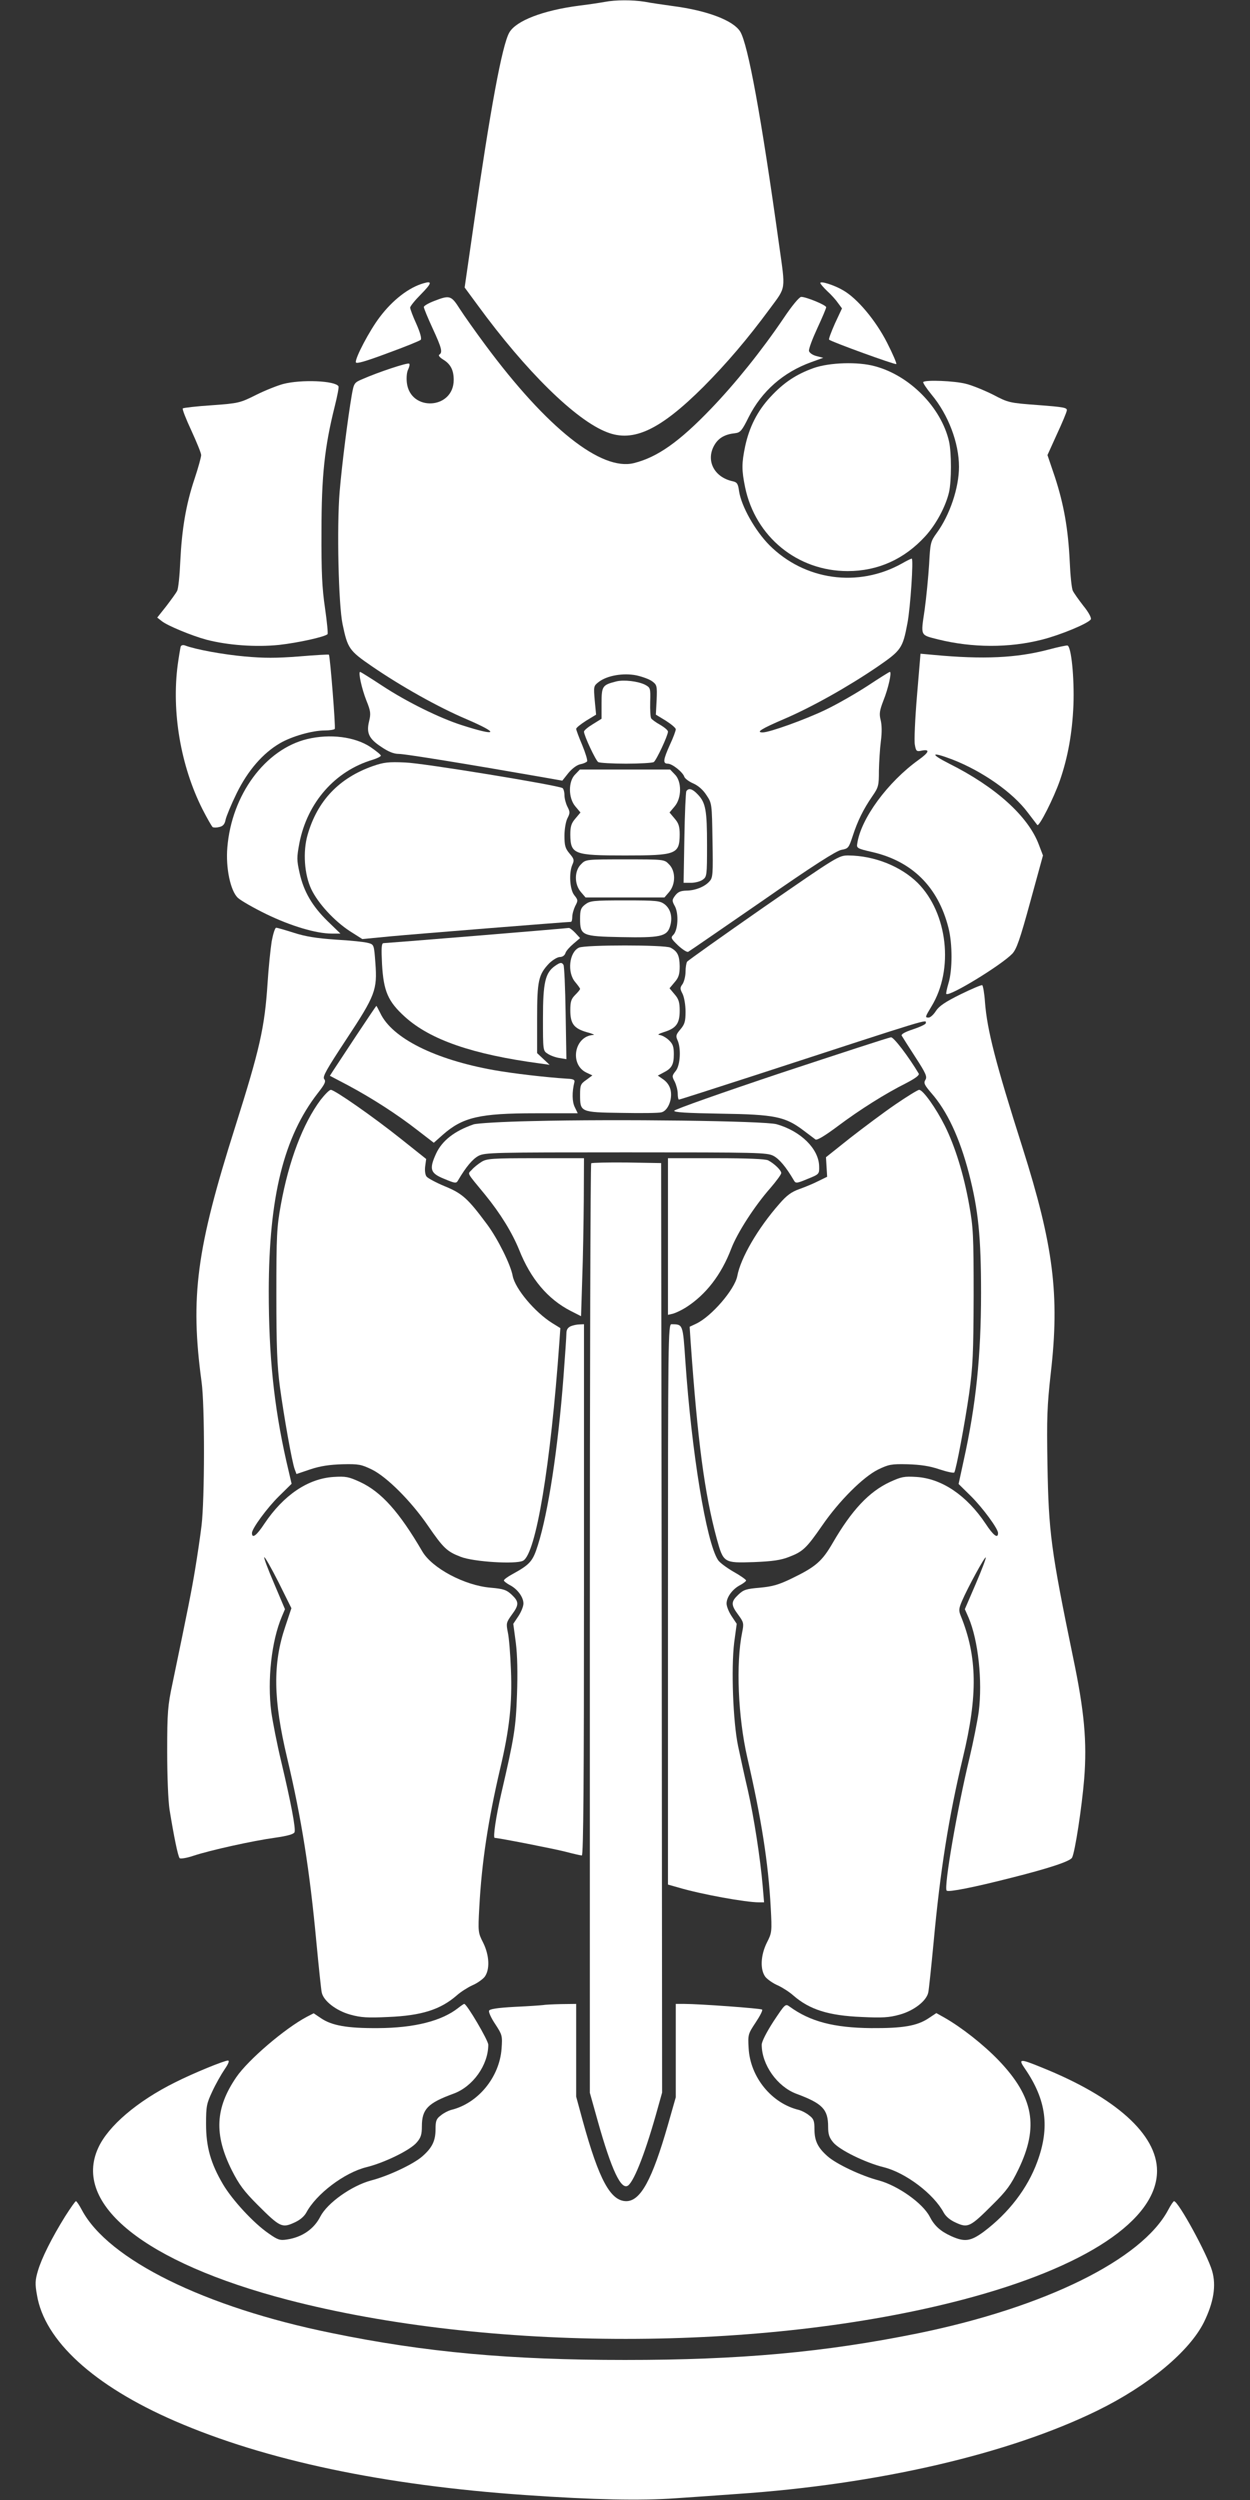
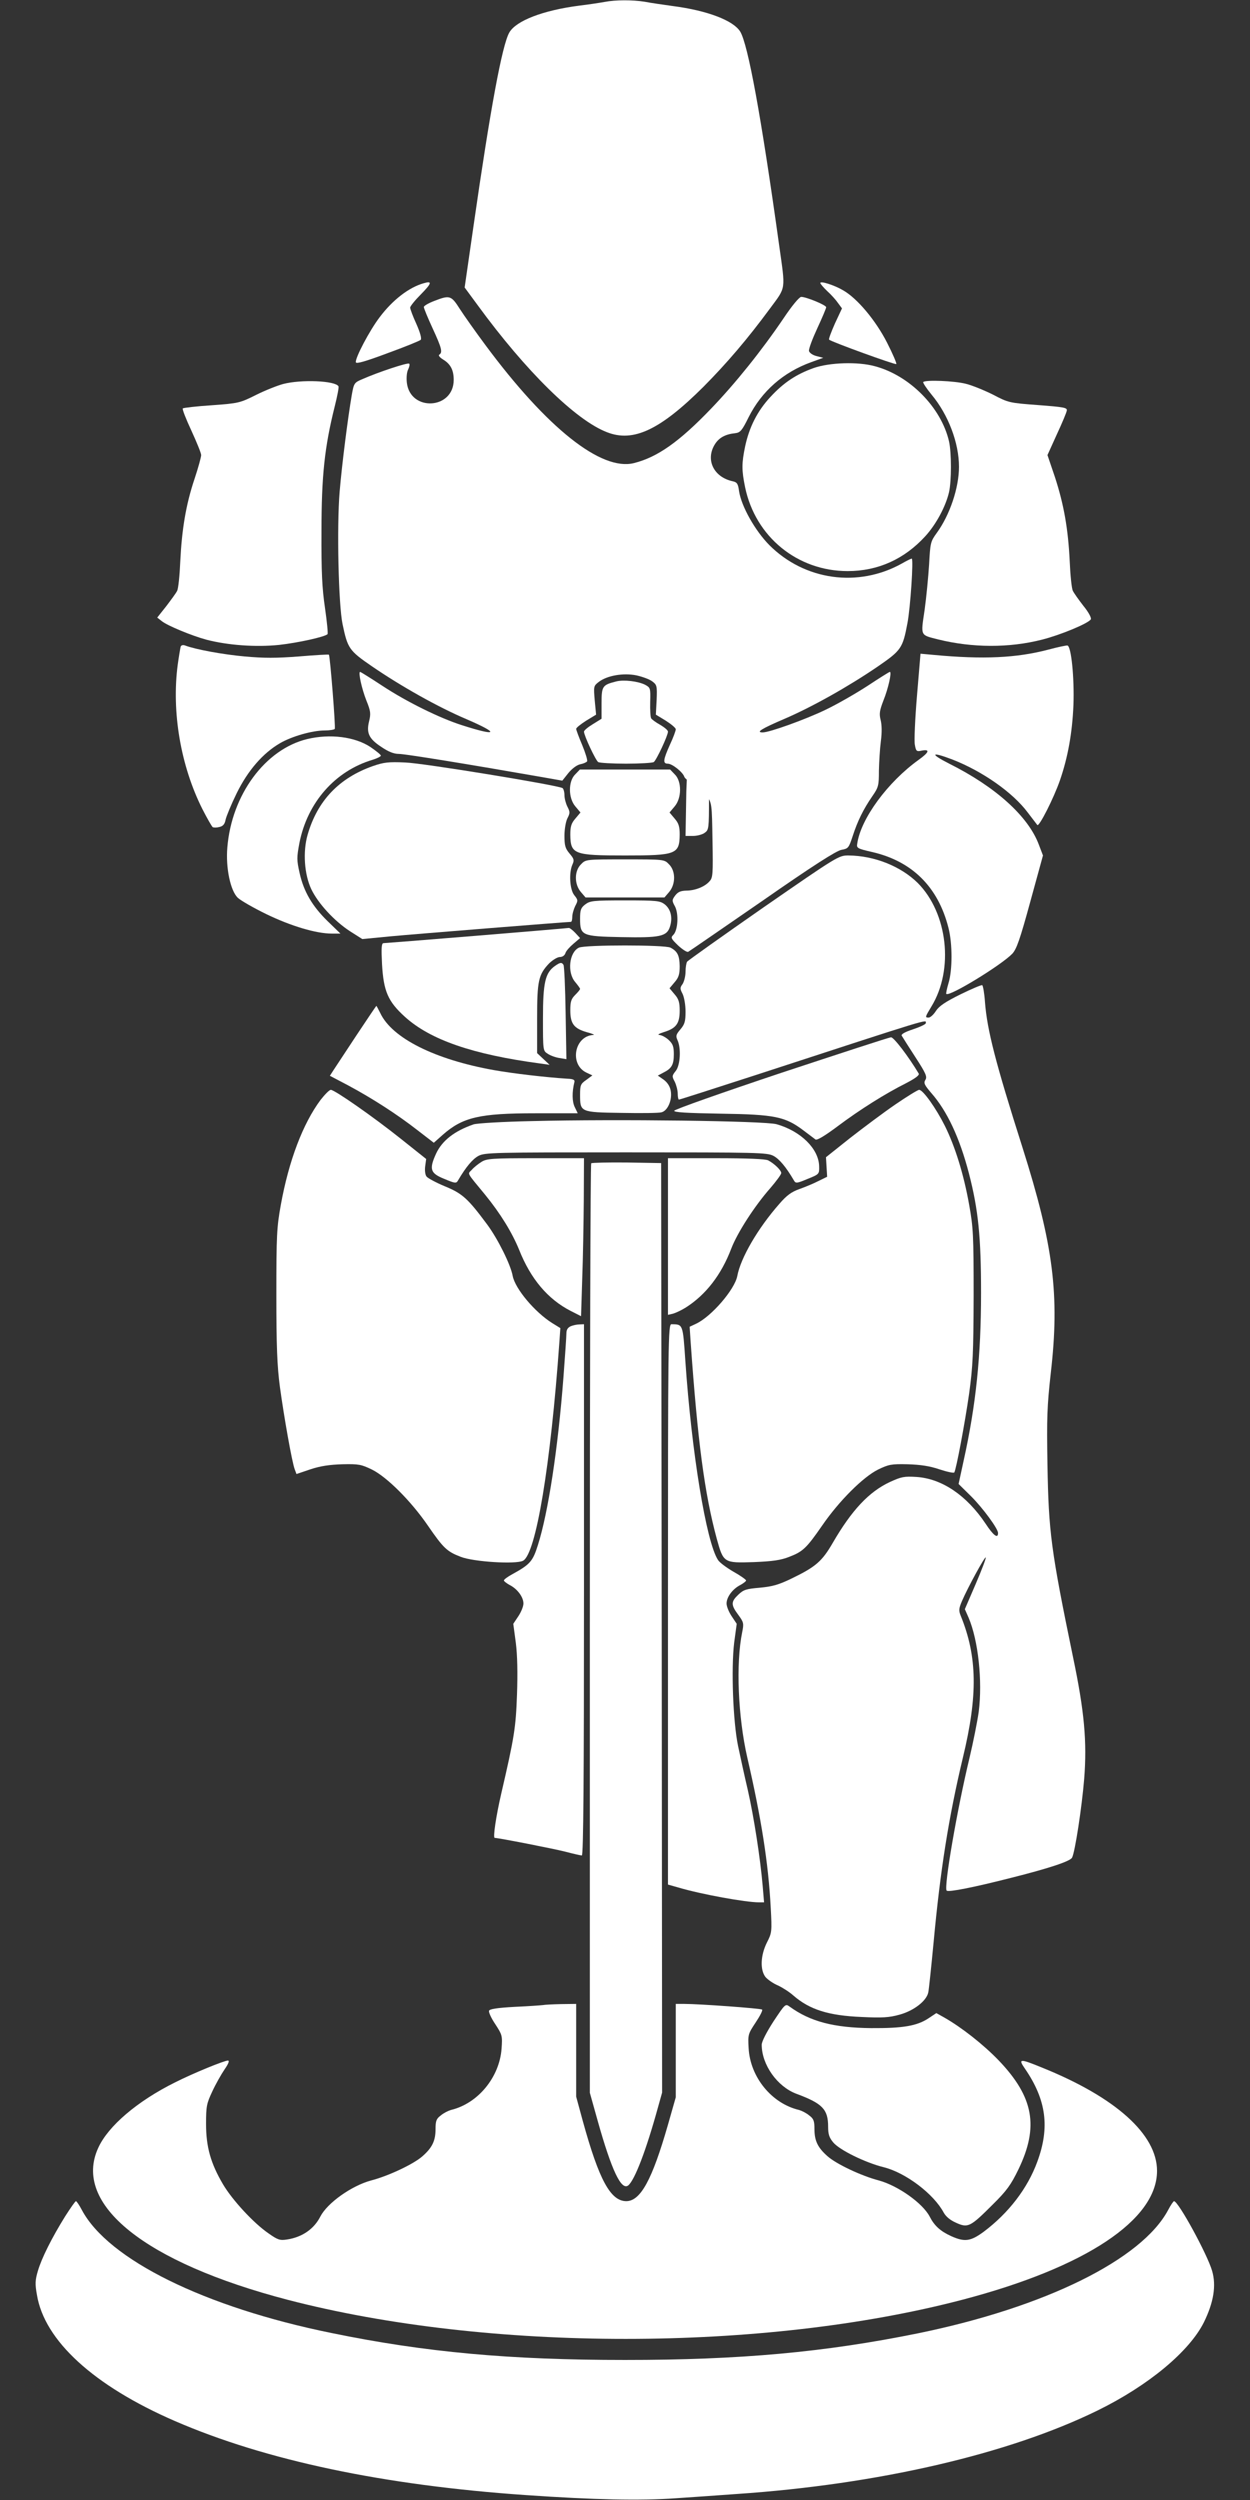
<svg xmlns="http://www.w3.org/2000/svg" version="1.0" width="640pt" height="1280pt" viewBox="0 0 640 1280" preserveAspectRatio="xMidYMid meet">
  <rect x="0" y="0" width="640" height="1280" fill="#333333" stroke="none" />
  <g transform="translate(0,1280) scale(0.1,-0.1)" fill="#ffffff" stroke="none">
    <path d="M3095 12790 c-22 -4 -80 -13 -130 -19 -185 -24 -322 -77 -357 -137 -37 -63 -98 -395 -183 -987 l-46 -319 67 -91 c246 -337 502 -589 662 -650 135 -53 272 12 493 232 121 122 226 245 341 401 84 114 80 90 47 326 -92 661 -159 1025 -199 1092 -35 57 -168 108 -345 131 -49 7 -114 16 -144 22 -63 10 -149 10 -206 -1z" />
    <path d="M2170 11350 c-76 -21 -160 -86 -226 -174 -52 -68 -127 -211 -122 -231 2 -9 48 4 163 47 88 32 164 63 169 68 6 6 -3 38 -22 81 -18 39 -32 77 -32 84 0 7 25 38 55 68 56 57 59 70 15 57z" />
    <path d="M4200 11351 c0 -4 16 -23 36 -42 20 -18 45 -46 55 -61 l20 -27 -36 -77 c-19 -43 -33 -80 -30 -83 11 -11 339 -130 344 -125 3 3 -18 52 -47 109 -58 114 -153 228 -226 269 -44 26 -116 49 -116 37z" />
    <path d="M2223 11259 c-29 -11 -53 -25 -53 -31 0 -6 20 -55 45 -109 47 -102 52 -123 34 -135 -6 -3 2 -14 20 -25 38 -23 54 -54 54 -104 0 -152 -223 -164 -240 -14 -3 27 0 55 7 68 6 13 9 26 5 29 -7 7 -160 -44 -239 -79 -43 -18 -44 -21 -55 -82 -20 -117 -50 -352 -62 -494 -15 -180 -6 -579 15 -679 26 -124 33 -135 151 -216 149 -102 339 -209 483 -270 172 -74 161 -90 -23 -31 -113 36 -282 119 -408 202 -59 39 -111 71 -113 71 -11 0 8 -86 32 -147 22 -54 23 -67 14 -105 -15 -60 -2 -90 62 -132 37 -25 64 -36 90 -36 32 0 352 -52 735 -119 l102 -18 31 39 c19 23 43 41 61 45 16 3 32 10 35 15 3 5 -8 42 -25 83 -17 40 -31 78 -31 83 0 6 23 24 51 42 l51 31 -7 73 c-6 71 -6 74 20 94 42 33 126 48 194 34 31 -7 67 -20 81 -31 23 -17 25 -23 22 -94 l-4 -76 51 -31 c28 -18 51 -37 51 -44 0 -7 -13 -43 -30 -79 -35 -78 -37 -97 -11 -97 23 0 78 -44 85 -68 4 -9 24 -24 45 -33 25 -11 50 -32 68 -60 28 -42 28 -43 31 -232 3 -171 2 -191 -15 -209 -24 -28 -74 -48 -120 -48 -29 -1 -42 -7 -56 -25 -17 -23 -17 -27 -1 -56 20 -39 15 -123 -9 -146 -14 -14 -11 -19 25 -54 23 -21 46 -36 52 -32 6 3 177 121 380 261 260 181 379 257 405 261 34 6 37 10 57 71 25 77 54 136 100 203 32 46 34 55 34 131 1 44 5 113 10 151 6 45 5 84 -1 108 -8 32 -6 48 14 100 25 62 44 147 33 147 -3 0 -54 -32 -113 -71 -60 -39 -157 -95 -218 -124 -102 -49 -285 -115 -320 -115 -37 0 -6 19 108 68 143 61 333 168 482 270 119 82 127 93 151 221 15 77 32 331 22 331 -3 0 -26 -11 -50 -25 -224 -125 -498 -87 -679 94 -73 74 -143 198 -155 276 -5 38 -10 46 -33 51 -97 21 -140 110 -91 189 21 34 54 52 104 57 26 3 35 13 69 82 67 133 177 230 321 282 l61 22 -35 9 c-20 5 -36 17 -38 26 -2 10 17 61 42 115 25 54 46 103 46 109 0 11 -102 53 -128 53 -10 -1 -47 -45 -89 -108 -113 -167 -248 -335 -372 -464 -163 -170 -275 -249 -395 -279 -167 -42 -445 178 -762 606 -49 66 -107 148 -129 182 -45 71 -52 73 -132 42z" />
    <path d="M4167 10916 c-90 -32 -155 -75 -223 -149 -66 -71 -108 -154 -129 -253 -18 -87 -18 -121 0 -209 53 -254 268 -429 525 -429 155 0 290 61 397 178 56 61 105 153 122 226 13 58 13 202 0 260 -40 174 -202 338 -380 385 -87 24 -231 19 -312 -9z" />
    <path d="M1450 10834 c-30 -8 -93 -33 -139 -56 -82 -41 -89 -43 -227 -53 -78 -5 -145 -13 -148 -16 -4 -3 16 -54 44 -114 27 -59 50 -115 50 -125 0 -10 -15 -65 -34 -122 -44 -131 -65 -258 -73 -423 -3 -71 -10 -139 -16 -150 -5 -11 -31 -46 -56 -79 l-46 -58 23 -18 c28 -23 154 -75 228 -95 111 -29 254 -39 372 -27 99 11 234 41 249 55 3 4 -3 64 -13 134 -15 102 -19 183 -18 393 0 285 16 432 68 640 13 52 22 98 19 102 -16 29 -191 36 -283 12z" />
    <path d="M4727 10844 c-3 -3 16 -32 43 -65 85 -102 140 -246 140 -369 0 -108 -47 -247 -114 -339 -32 -44 -33 -51 -39 -161 -4 -63 -14 -168 -23 -233 -20 -136 -24 -127 70 -151 174 -43 363 -44 531 -1 95 24 237 83 250 104 4 7 -11 36 -38 69 -24 31 -49 66 -54 77 -6 11 -13 79 -16 150 -8 167 -30 292 -76 433 l-38 112 48 106 c27 58 50 113 51 122 3 15 -16 18 -147 28 -147 11 -152 12 -230 53 -44 22 -107 48 -140 56 -58 15 -206 21 -218 9z" />
    <path d="M925 9489 c-2 -8 -9 -49 -15 -92 -32 -242 15 -518 126 -739 24 -47 48 -89 53 -93 6 -3 21 -3 35 1 18 4 27 15 31 37 4 18 29 79 57 136 57 116 134 205 222 256 60 35 165 65 228 65 26 0 49 4 52 8 5 8 -24 373 -30 380 -1 2 -70 -2 -153 -9 -117 -9 -180 -9 -279 0 -111 10 -252 36 -304 56 -11 4 -20 2 -23 -6z" />
    <path d="M5368 9474 c-164 -43 -333 -51 -589 -27 l-66 6 -18 -215 c-10 -119 -15 -232 -11 -251 6 -34 9 -36 36 -30 43 8 37 -9 -16 -47 -159 -114 -297 -302 -315 -430 -4 -22 1 -25 75 -42 206 -47 339 -179 392 -388 21 -81 21 -218 0 -285 -8 -27 -13 -51 -11 -54 16 -15 281 147 338 206 22 24 39 72 92 266 l65 237 -21 55 c-54 145 -221 296 -459 415 -102 52 -93 63 17 21 154 -60 309 -169 385 -271 23 -30 45 -59 49 -64 9 -11 84 137 116 229 41 119 63 243 69 385 5 139 -11 302 -31 305 -5 1 -49 -8 -97 -21z" />
    <path d="M3155 9311 c-71 -18 -75 -24 -75 -112 l0 -79 -45 -28 c-25 -15 -45 -32 -45 -38 0 -20 60 -148 73 -156 7 -4 71 -8 142 -8 72 0 135 4 142 8 13 8 73 136 73 156 0 7 -18 22 -40 35 -22 12 -42 27 -46 33 -4 6 -6 44 -5 84 2 71 1 73 -26 88 -36 18 -109 27 -148 17z" />
    <path d="M1573 9016 c-215 -52 -387 -285 -409 -555 -9 -104 16 -223 54 -258 15 -14 81 -52 147 -84 124 -60 253 -99 334 -99 l44 0 -65 63 c-79 77 -123 152 -144 247 -15 67 -15 79 -1 154 41 208 183 369 375 426 23 7 42 17 42 21 0 5 -24 24 -53 44 -80 53 -207 69 -324 41z" />
    <path d="M1910 8878 c-174 -61 -285 -178 -335 -352 -25 -87 -17 -203 19 -279 35 -73 118 -163 198 -215 l63 -40 145 14 c128 12 903 74 923 74 4 0 7 11 7 25 0 15 7 39 15 56 15 28 15 31 -5 56 -23 29 -28 115 -9 157 10 22 8 29 -15 56 -22 26 -26 41 -26 91 0 34 7 73 15 89 14 27 14 33 0 60 -8 16 -15 42 -15 59 0 16 -5 33 -10 36 -25 15 -713 128 -805 131 -85 4 -110 1 -165 -18z" />
    <path d="M2945 8835 c-36 -35 -36 -121 1 -164 l26 -31 -26 -31 c-21 -24 -26 -41 -26 -82 1 -101 18 -107 280 -107 262 0 279 6 280 107 0 41 -5 58 -26 82 l-26 31 26 31 c37 43 37 129 1 164 l-24 25 -231 0 -231 0 -24 -25z" />
-     <path d="M3514 8749 c-3 -6 -8 -114 -10 -240 l-4 -229 38 0 c21 0 48 7 60 16 21 15 22 21 22 177 0 179 -7 217 -47 259 -28 30 -47 35 -59 17z" />
+     <path d="M3514 8749 l-4 -229 38 0 c21 0 48 7 60 16 21 15 22 21 22 177 0 179 -7 217 -47 259 -28 30 -47 35 -59 17z" />
    <path d="M3909 8154 c-211 -147 -387 -272 -391 -278 -4 -6 -8 -29 -8 -51 0 -22 -7 -50 -15 -63 -14 -19 -14 -24 0 -51 8 -17 15 -56 15 -90 0 -50 -4 -65 -26 -91 -23 -27 -25 -34 -15 -56 19 -42 14 -128 -9 -157 -20 -25 -20 -28 -5 -56 8 -17 15 -44 15 -61 0 -16 3 -30 6 -30 4 0 178 56 388 124 932 304 876 287 876 267 0 -5 -29 -19 -65 -31 -43 -14 -63 -26 -58 -33 4 -7 35 -56 70 -110 54 -83 61 -100 51 -116 -10 -16 -5 -26 30 -67 81 -92 145 -228 193 -412 48 -186 62 -325 62 -612 0 -323 -26 -573 -89 -858 l-26 -120 64 -63 c61 -61 138 -166 138 -188 0 -31 -24 -13 -64 48 -97 145 -223 230 -353 239 -64 4 -78 1 -137 -26 -107 -50 -195 -144 -292 -311 -55 -95 -87 -123 -211 -183 -66 -32 -98 -41 -162 -47 -70 -6 -84 -10 -111 -36 -38 -36 -38 -52 0 -103 28 -38 29 -44 20 -89 -33 -161 -21 -435 26 -641 72 -312 108 -541 120 -767 7 -127 6 -131 -20 -182 -32 -65 -35 -138 -7 -175 11 -13 39 -33 63 -43 24 -11 60 -34 80 -52 83 -72 179 -103 351 -110 104 -5 139 -3 193 12 73 20 139 71 147 115 3 14 15 129 27 255 34 368 77 640 150 946 77 319 74 517 -11 726 -11 27 -10 37 6 75 31 72 117 229 122 224 3 -2 -20 -63 -51 -135 l-56 -130 19 -43 c50 -117 72 -326 52 -483 -7 -49 -28 -155 -47 -235 -63 -261 -133 -666 -117 -680 9 -9 140 17 328 65 191 48 305 85 314 104 15 28 50 257 62 403 15 190 1 346 -57 623 -113 548 -125 639 -131 985 -4 241 -2 299 17 470 46 399 14 653 -145 1155 -138 434 -181 601 -192 745 -3 45 -10 83 -14 86 -4 2 -54 -19 -111 -47 -77 -38 -110 -60 -126 -85 -12 -19 -29 -34 -37 -34 -20 0 -19 2 14 57 116 190 83 478 -70 632 -87 86 -223 140 -355 141 -50 0 -55 -3 -435 -266z" />
    <path d="M2975 8375 c-35 -34 -35 -102 -1 -142 l24 -28 202 0 202 0 24 28 c34 40 34 108 -1 142 -24 25 -25 25 -225 25 -200 0 -201 0 -225 -25z" />
    <path d="M2996 8169 c-22 -17 -26 -28 -26 -73 0 -86 9 -90 209 -94 200 -4 235 3 251 53 15 46 5 90 -27 115 -24 18 -40 20 -203 20 -164 0 -179 -2 -204 -21z" />
-     <path d="M1391 7980 c-6 -39 -16 -134 -21 -213 -15 -230 -40 -338 -166 -737 -198 -624 -231 -869 -172 -1305 17 -122 16 -600 0 -735 -7 -58 -22 -159 -33 -225 -18 -109 -35 -195 -116 -585 -24 -112 -27 -148 -27 -345 0 -132 5 -252 12 -300 22 -135 43 -240 52 -249 5 -4 37 1 72 13 85 28 301 76 417 92 63 9 95 18 99 28 7 18 -18 150 -68 361 -22 91 -44 206 -51 255 -21 163 1 363 54 488 l16 38 -55 130 c-31 72 -54 133 -51 136 3 3 36 -55 73 -128 l66 -133 -31 -93 c-65 -191 -62 -374 9 -673 74 -312 116 -579 150 -945 12 -126 24 -241 27 -255 8 -44 74 -95 147 -115 54 -15 89 -17 193 -12 172 7 268 38 351 110 20 18 56 41 80 52 24 10 52 30 63 43 28 37 25 110 -7 175 -26 51 -27 55 -20 181 12 229 45 445 106 707 49 206 63 340 56 509 -3 80 -10 167 -16 193 -9 45 -8 50 20 89 38 51 38 67 0 103 -27 25 -41 30 -108 36 -133 11 -300 100 -350 186 -118 202 -209 304 -318 355 -59 27 -73 30 -137 26 -131 -9 -255 -93 -353 -239 -40 -61 -64 -79 -64 -48 0 23 78 129 138 188 l65 64 -27 116 c-64 284 -90 541 -90 871 1 483 77 789 251 1013 36 46 43 60 33 72 -10 12 12 50 114 205 148 224 158 252 148 389 -7 94 -7 95 -37 103 -16 5 -91 13 -165 17 -100 7 -156 16 -215 35 -44 14 -85 26 -91 26 -6 0 -16 -32 -23 -70z" />
    <path d="M2440 8009 c-256 -21 -471 -38 -477 -38 -10 -1 -11 -27 -7 -108 8 -138 30 -190 117 -269 130 -118 348 -193 692 -239 l49 -7 -32 30 -32 30 0 176 c0 196 7 226 62 284 18 17 42 32 54 32 14 0 25 8 29 20 3 11 22 32 41 48 l34 29 -24 26 c-14 15 -29 26 -33 26 -4 -1 -217 -19 -473 -40z" />
    <path d="M2964 7948 c-50 -24 -61 -127 -19 -176 14 -17 25 -32 25 -35 0 -4 -11 -17 -25 -31 -21 -21 -25 -35 -25 -79 0 -69 19 -93 85 -112 28 -7 42 -14 33 -14 -97 -5 -124 -151 -35 -193 l30 -14 -31 -23 c-29 -20 -32 -27 -32 -75 0 -90 0 -91 211 -94 100 -2 193 -1 206 3 32 8 56 64 47 111 -4 22 -17 42 -36 56 l-30 21 28 15 c43 21 54 41 54 94 0 40 -5 53 -26 73 -15 14 -36 25 -48 26 -12 1 -1 7 24 15 62 19 80 44 80 109 0 43 -5 60 -26 84 l-26 31 26 31 c21 24 26 41 26 82 -1 55 -11 76 -47 95 -28 15 -438 15 -469 0z" />
    <path d="M2841 7854 c-49 -35 -61 -84 -61 -266 0 -166 0 -168 24 -183 13 -9 40 -19 60 -22 l36 -6 -4 236 c-2 130 -7 241 -11 247 -9 14 -17 13 -44 -6z" />
    <path d="M1825 7499 c-55 -83 -108 -164 -118 -179 l-18 -28 95 -50 c121 -65 249 -147 354 -229 l83 -64 45 40 c103 91 189 111 476 111 l216 0 -15 31 c-14 28 -15 77 -2 129 3 11 -6 16 -36 17 -111 7 -281 27 -376 44 -303 54 -522 164 -582 292 -10 20 -19 37 -20 37 -1 0 -47 -68 -102 -151z" />
    <path d="M4000 7307 c-299 -100 -546 -187 -548 -194 -2 -8 60 -12 240 -15 275 -4 328 -15 422 -86 27 -20 54 -41 61 -46 7 -6 46 17 113 67 116 87 247 169 351 221 48 25 69 41 65 49 -52 87 -128 187 -142 186 -9 0 -262 -83 -562 -182z" />
    <path d="M1641 7168 c-90 -121 -162 -310 -203 -536 -21 -116 -23 -156 -23 -462 0 -263 4 -364 18 -470 21 -154 62 -386 76 -423 l9 -24 71 24 c51 17 98 24 164 26 84 2 97 -1 151 -27 77 -38 200 -161 286 -286 81 -118 99 -134 169 -161 67 -26 283 -39 319 -20 66 35 141 487 186 1119 l5 72 -42 26 c-89 56 -189 175 -202 241 -10 57 -76 190 -131 264 -98 132 -126 158 -216 195 -46 19 -88 42 -94 50 -7 8 -10 32 -7 53 l5 37 -128 102 c-144 115 -341 252 -360 252 -8 0 -31 -24 -53 -52z" />
    <path d="M4584 7145 c-60 -41 -164 -119 -232 -172 l-123 -98 3 -50 3 -50 -45 -22 c-25 -13 -69 -31 -97 -41 -40 -14 -65 -32 -102 -75 -111 -126 -199 -278 -216 -370 -13 -69 -132 -207 -210 -244 l-34 -16 5 -76 c36 -510 71 -777 134 -1010 34 -123 36 -124 189 -119 98 4 139 10 182 27 70 27 88 44 169 161 86 125 209 248 286 286 54 26 67 29 151 27 66 -2 113 -9 163 -26 39 -13 73 -20 76 -16 10 17 54 251 76 404 19 140 22 203 23 500 0 312 -2 350 -23 467 -28 157 -72 298 -124 403 -45 90 -112 185 -132 185 -7 0 -62 -34 -122 -75z" />
    <path d="M2725 7060 c-148 -3 -284 -11 -301 -17 -98 -34 -160 -83 -191 -149 -37 -81 -30 -101 42 -130 55 -23 61 -24 70 -8 41 70 75 110 105 126 33 17 76 18 755 18 679 0 722 -1 755 -18 30 -16 64 -56 105 -126 9 -16 15 -15 70 8 60 24 60 25 59 65 -2 89 -94 180 -218 215 -61 17 -815 27 -1251 16z" />
    <path d="M2465 6851 c-16 -10 -39 -28 -49 -40 -22 -24 -31 -8 67 -127 80 -98 139 -195 175 -283 59 -149 147 -253 264 -313 l53 -27 6 192 c4 106 7 288 8 405 l1 212 -247 0 c-224 0 -251 -2 -278 -19z" />
    <path d="M3420 6469 l0 -401 26 6 c14 4 44 18 66 32 102 65 181 167 232 301 31 81 119 218 201 311 30 35 55 69 55 76 0 14 -35 48 -67 65 -14 7 -105 11 -267 11 l-246 0 0 -401z" />
    <path d="M3027 6844 c-4 -4 -7 -1076 -7 -2383 l0 -2376 40 -143 c71 -253 121 -360 157 -331 33 28 91 178 152 400 l21 75 -2 2380 -3 2379 -176 3 c-96 1 -178 -1 -182 -4z" />
    <path d="M2923 6010 c-16 -7 -23 -18 -23 -37 0 -15 -7 -116 -15 -223 -28 -367 -78 -694 -131 -861 -26 -83 -40 -99 -131 -149 -24 -13 -43 -27 -43 -32 0 -4 13 -14 29 -23 40 -20 71 -62 71 -95 0 -15 -12 -44 -26 -65 l-26 -39 13 -97 c8 -63 10 -155 6 -266 -6 -170 -14 -219 -81 -508 -26 -113 -43 -225 -33 -225 19 0 295 -54 359 -70 42 -11 81 -20 87 -20 8 0 11 390 11 1360 l0 1360 -22 -1 c-13 0 -33 -4 -45 -9z" />
    <path d="M3420 4585 l0 -1434 53 -15 c118 -35 345 -76 413 -76 l26 0 -7 83 c-12 141 -45 354 -76 491 -17 72 -39 174 -50 226 -26 125 -36 397 -20 530 l13 96 -26 39 c-14 21 -26 50 -26 65 0 33 31 75 71 95 16 9 29 19 29 23 0 4 -29 25 -65 45 -36 21 -71 47 -79 60 -60 92 -135 551 -167 1019 -13 191 -12 187 -71 188 -17 0 -18 -75 -18 -1435z" />
-     <path d="M2347 2520 c-86 -68 -226 -103 -412 -104 -158 -1 -236 13 -292 51 l-37 25 -35 -18 c-113 -60 -300 -220 -361 -309 -108 -158 -115 -293 -23 -477 37 -73 62 -107 132 -177 113 -113 125 -119 185 -92 30 13 52 31 64 52 51 96 195 205 308 233 93 23 226 88 258 127 21 24 26 41 26 82 0 88 30 119 161 167 100 36 179 147 179 251 0 22 -110 209 -123 209 -3 0 -16 -9 -30 -20z" />
    <path d="M2780 2534 c-8 -1 -73 -6 -143 -9 -91 -5 -130 -11 -133 -20 -3 -7 11 -38 32 -69 35 -54 37 -58 32 -126 -11 -146 -121 -280 -259 -313 -14 -4 -38 -16 -52 -28 -23 -17 -27 -28 -27 -70 0 -60 -17 -95 -67 -139 -45 -40 -174 -101 -263 -124 -100 -27 -224 -115 -260 -185 -32 -63 -92 -105 -169 -117 -37 -6 -48 -3 -96 31 -76 52 -185 170 -233 251 -63 107 -87 191 -87 309 0 92 3 105 32 167 17 37 46 88 63 113 20 29 26 45 17 45 -19 0 -178 -65 -271 -112 -193 -96 -342 -223 -393 -335 -133 -289 239 -587 970 -778 1026 -267 2437 -267 3457 1 628 165 994 408 994 659 0 187 -212 377 -589 529 -115 47 -123 46 -87 -6 109 -159 128 -300 63 -476 -50 -137 -147 -263 -275 -359 -67 -49 -97 -53 -166 -22 -55 25 -86 53 -110 100 -36 69 -162 158 -260 185 -89 23 -218 84 -263 124 -50 44 -67 79 -67 139 0 42 -4 53 -27 70 -14 12 -38 24 -52 28 -140 33 -250 168 -258 316 -4 70 -3 73 36 132 22 33 37 62 33 66 -7 6 -320 29 -399 29 l-43 0 0 -239 0 -239 -41 -144 c-80 -278 -139 -387 -212 -388 -81 0 -140 109 -223 410 l-34 125 0 237 0 238 -77 -1 c-43 -1 -85 -3 -93 -5z" />
    <path d="M3960 2450 c-36 -56 -60 -103 -60 -119 0 -102 79 -214 177 -251 135 -50 163 -80 163 -169 0 -39 6 -56 26 -80 32 -39 165 -104 258 -127 113 -28 257 -137 308 -233 12 -21 34 -39 64 -52 60 -27 72 -21 186 93 73 72 94 102 132 180 106 219 79 371 -101 559 -78 81 -190 169 -278 219 l-41 23 -39 -26 c-60 -40 -132 -52 -295 -51 -190 2 -311 33 -417 110 -22 16 -23 14 -83 -76z" />
    <path d="M334 1453 c-69 -111 -121 -215 -140 -280 -14 -47 -15 -67 -5 -122 38 -235 291 -466 705 -646 465 -202 1071 -330 1801 -380 348 -24 583 -29 766 -16 90 6 232 16 314 22 720 49 1389 204 1844 427 261 128 470 302 545 452 50 102 64 188 42 263 -24 84 -173 357 -195 357 -3 0 -17 -20 -30 -45 -135 -254 -630 -498 -1278 -631 -481 -98 -915 -137 -1503 -137 -588 0 -1022 39 -1503 138 -649 132 -1143 376 -1278 630 -13 25 -27 45 -30 45 -4 0 -28 -35 -55 -77z" />
  </g>
</svg>